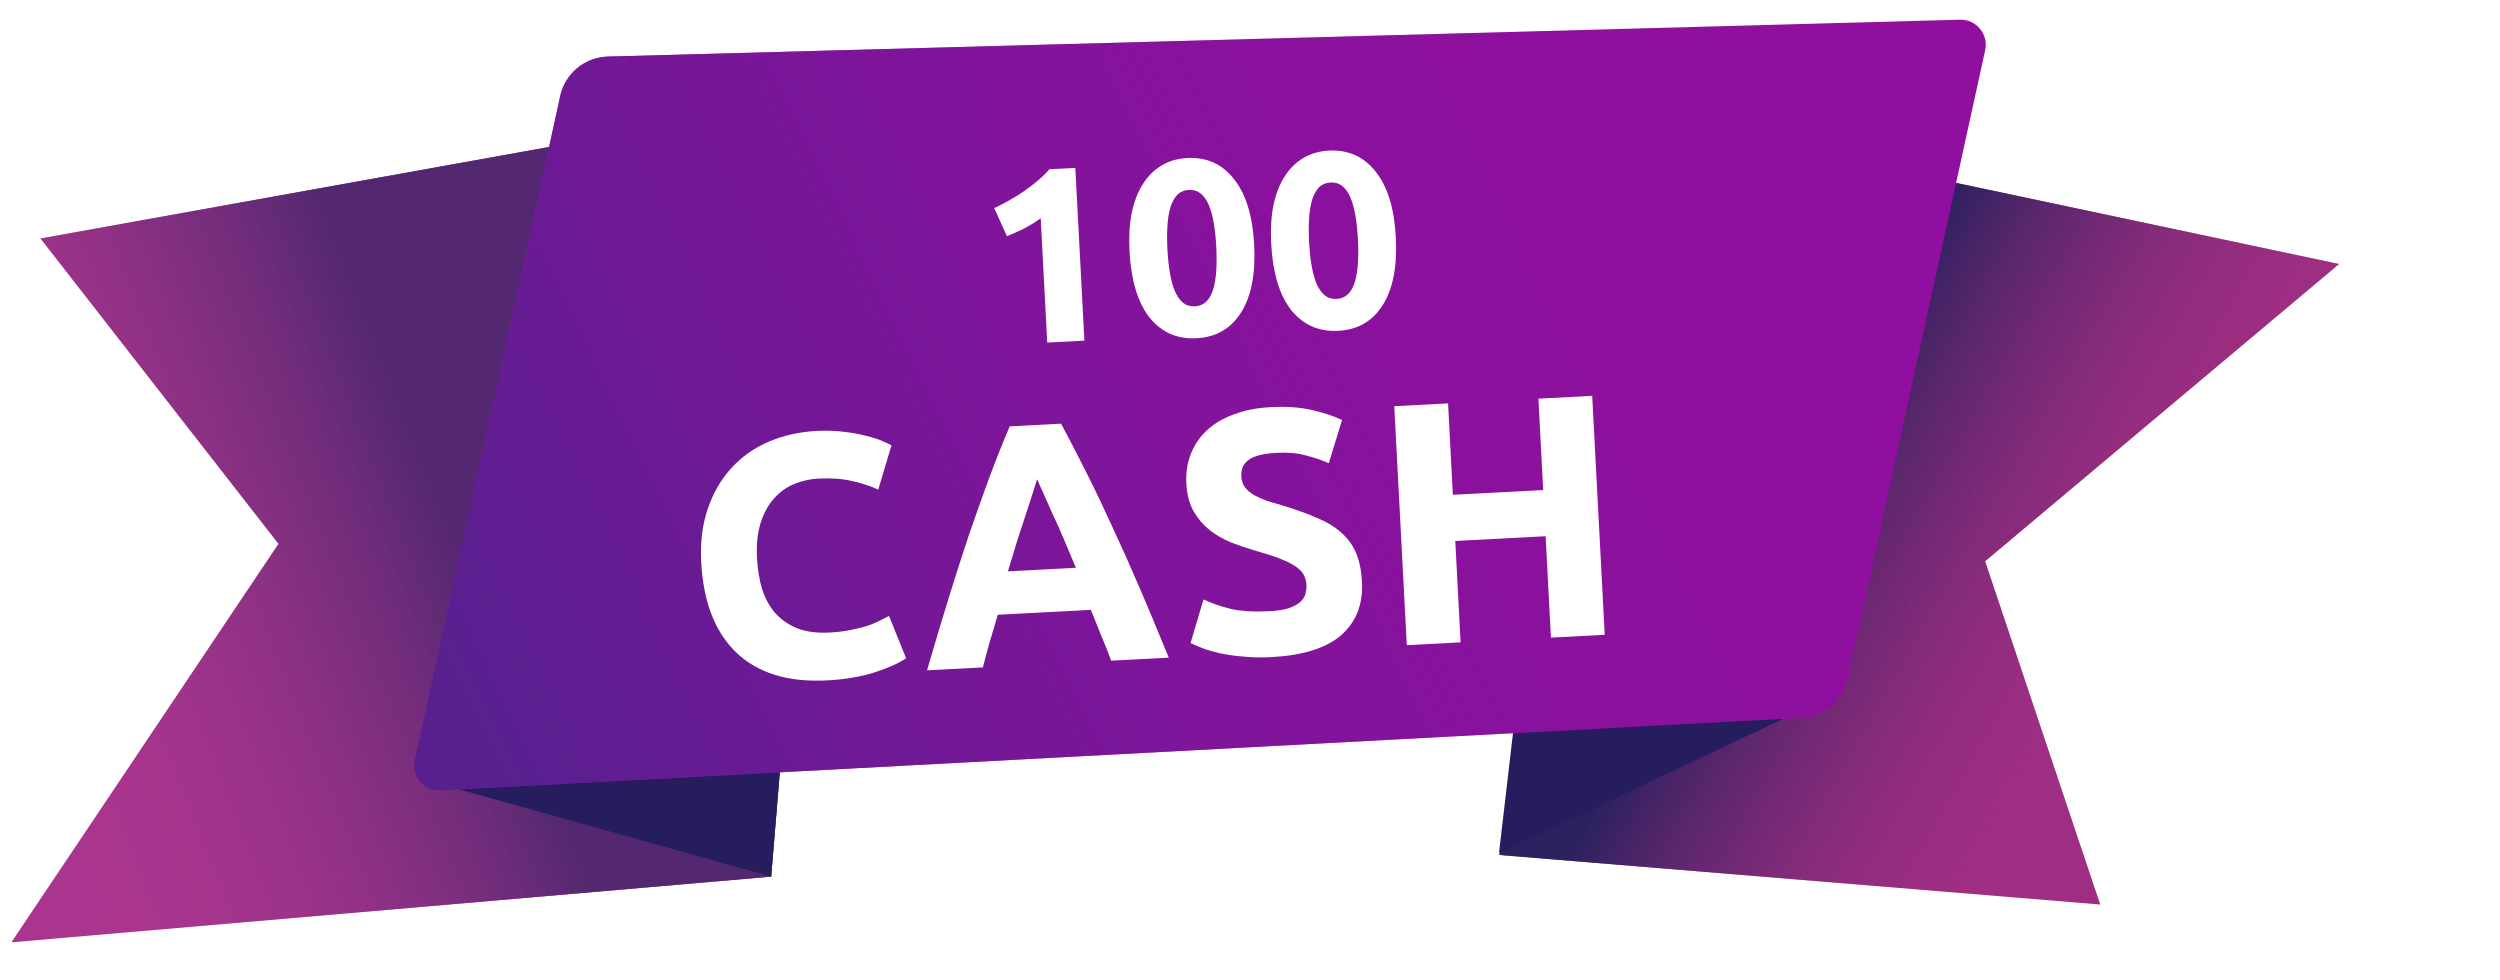
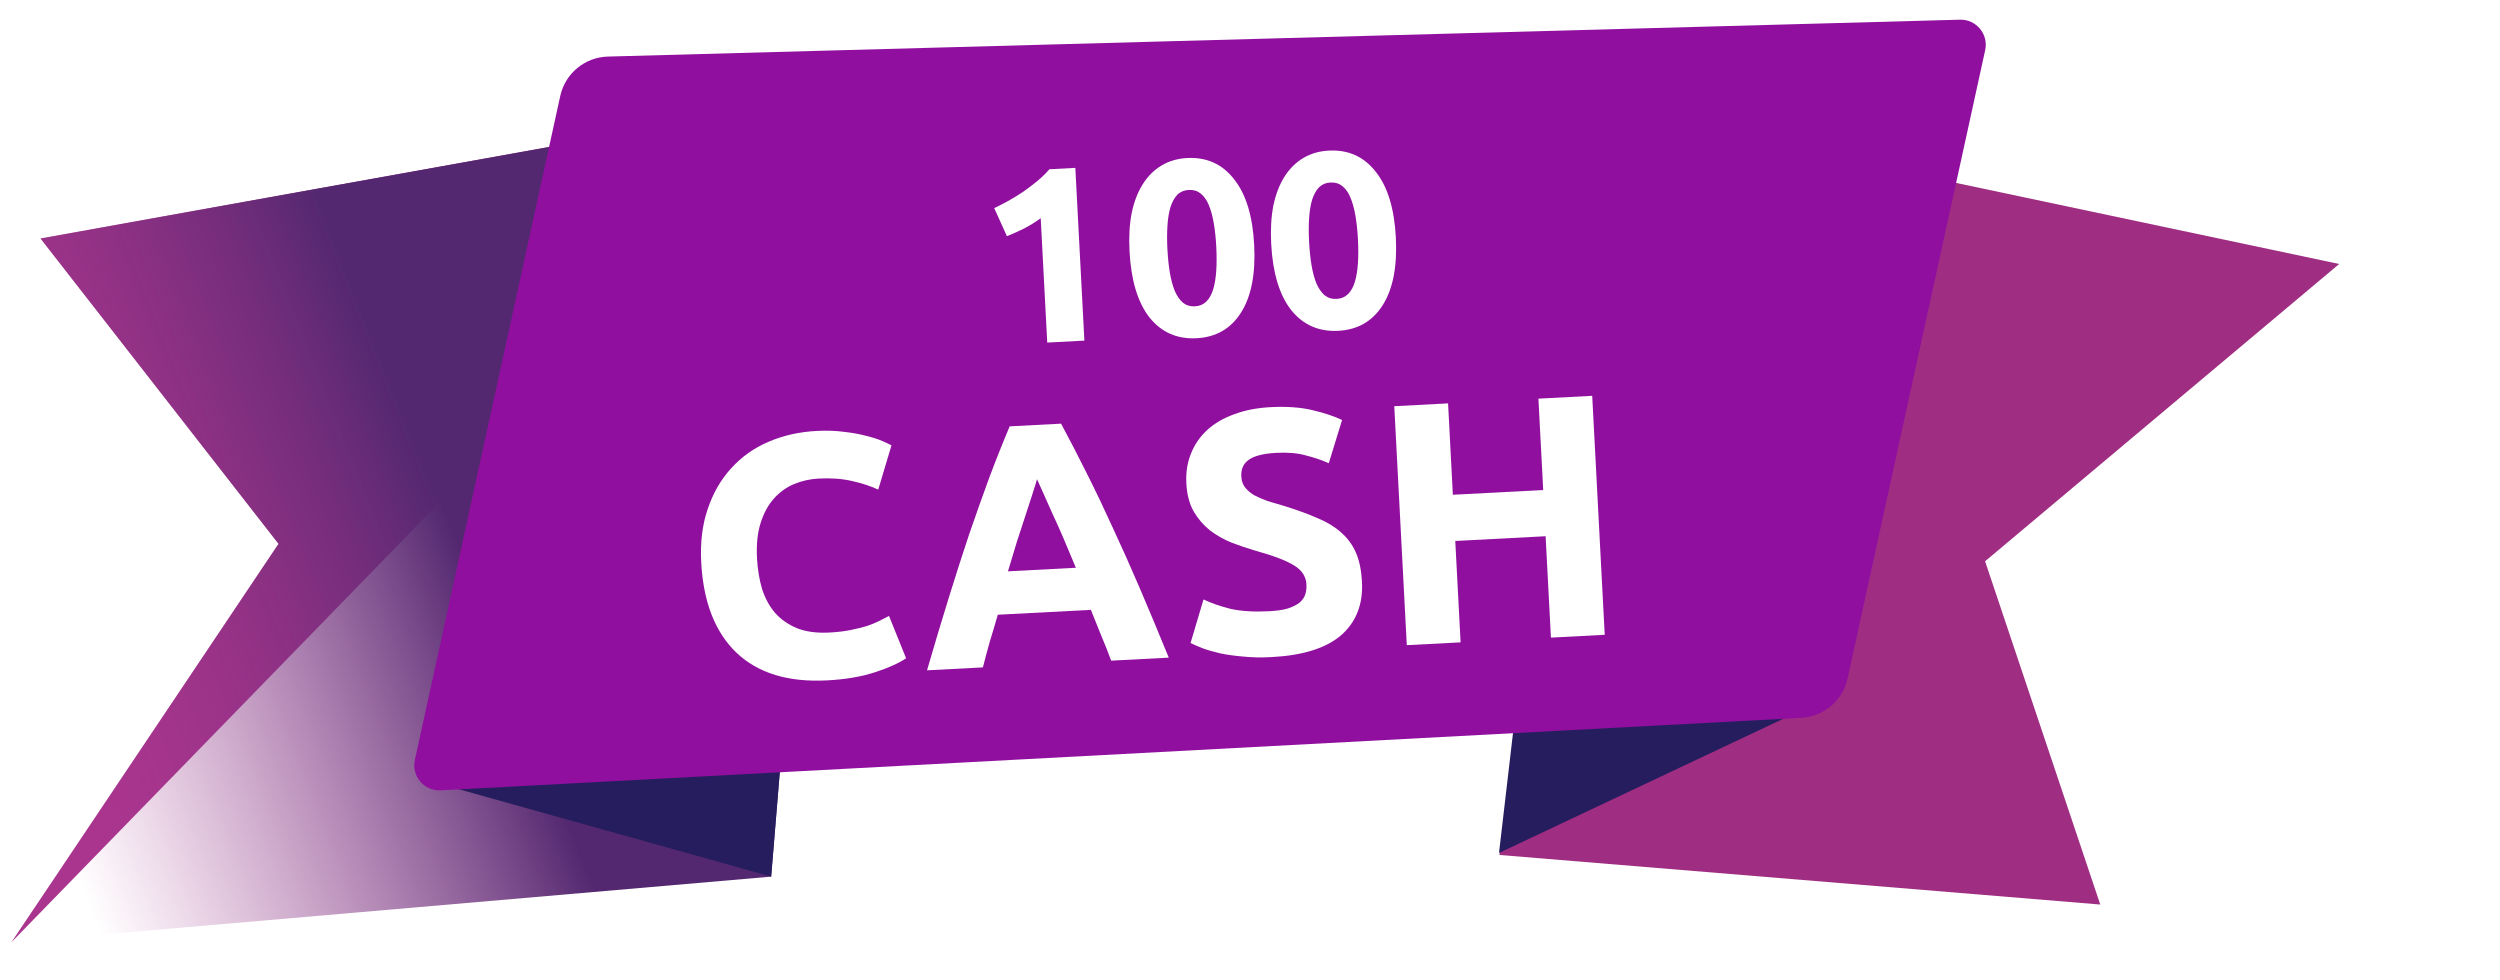
<svg xmlns="http://www.w3.org/2000/svg" width="153" height="60" viewBox="0 0 153 60" fill="none">
  <g clip-path="url(#clip0_2065_2477)">
    <g clip-path="url(#clip1_2065_2477)">
      <path d="M99.106 6.834L143.158 16.156L121.487 34.349L128.536 55.358L91.766 52.324L99.106 6.834Z" fill="#9F2E82" />
-       <path d="M99.106 6.834L143.158 16.156L121.487 34.349L128.536 55.358L91.766 52.324L99.106 6.834Z" fill="url(#paint0_linear_2065_2477)" />
-       <path d="M2.479 14.595L51.141 5.839L47.196 53.65L0.693 57.672L17.048 33.283L2.479 14.595Z" fill="#AA358E" />
+       <path d="M2.479 14.595L51.141 5.839L0.693 57.672L17.048 33.283L2.479 14.595Z" fill="#AA358E" />
      <path d="M2.479 14.595L51.141 5.839L47.196 53.65L0.693 57.672L17.048 33.283L2.479 14.595Z" fill="url(#paint1_linear_2065_2477)" />
      <path d="M96.477 11.618L110.399 8.401L110.526 43.334L91.739 52.201L96.477 11.618Z" fill="#261D5E" />
      <path d="M32.992 12.686L49.562 24.962L47.195 53.648L26.299 47.803L32.992 12.686Z" fill="#261D5E" />
      <path d="M34.286 5.877C34.588 4.497 35.792 3.5 37.205 3.462L119.95 1.205C120.948 1.178 121.707 2.095 121.493 3.07L113.075 41.52C112.779 42.871 111.617 43.858 110.236 43.931L26.974 48.37C25.96 48.424 25.173 47.498 25.39 46.507L34.286 5.877Z" fill="#900F9F" />
-       <path d="M34.286 5.877C34.588 4.497 35.792 3.5 37.205 3.462L119.95 1.205C120.948 1.178 121.707 2.095 121.493 3.07L113.075 41.52C112.779 42.871 111.617 43.858 110.236 43.931L26.974 48.37C25.96 48.424 25.173 47.498 25.39 46.507L34.286 5.877Z" fill="url(#paint2_linear_2065_2477)" />
      <g filter="url(#filter0_d_2065_2477)">
        <path d="M60.846 11.2C61.134 11.063 61.432 10.91 61.739 10.741C62.056 10.561 62.362 10.371 62.658 10.172C62.953 9.963 63.232 9.75 63.496 9.532C63.77 9.303 64.012 9.066 64.224 8.821L65.81 8.737L66.364 19.309L64.091 19.428L63.692 11.816C63.398 12.035 63.067 12.241 62.7 12.434C62.332 12.617 61.973 12.778 61.624 12.919L60.846 11.2Z" fill="white" />
        <path d="M76.755 13.441C76.848 15.221 76.579 16.607 75.948 17.598C75.326 18.579 74.42 19.101 73.23 19.163C72.04 19.226 71.08 18.802 70.349 17.892C69.628 16.971 69.221 15.621 69.127 13.841C69.081 12.956 69.126 12.169 69.263 11.478C69.411 10.787 69.64 10.199 69.951 9.714C70.262 9.228 70.645 8.851 71.1 8.583C71.555 8.314 72.073 8.165 72.652 8.134C73.842 8.072 74.798 8.501 75.519 9.422C76.25 10.332 76.662 11.672 76.755 13.441ZM74.436 13.563C74.408 13.034 74.358 12.557 74.284 12.133C74.211 11.698 74.11 11.326 73.981 11.017C73.853 10.707 73.688 10.471 73.485 10.309C73.283 10.146 73.039 10.072 72.755 10.087C72.47 10.102 72.235 10.201 72.051 10.384C71.877 10.566 71.737 10.818 71.632 11.14C71.537 11.461 71.475 11.842 71.447 12.281C71.419 12.711 71.418 13.191 71.446 13.72C71.474 14.248 71.524 14.73 71.598 15.165C71.672 15.599 71.773 15.971 71.901 16.281C72.04 16.59 72.205 16.826 72.397 16.989C72.6 17.152 72.843 17.226 73.128 17.211C73.413 17.196 73.647 17.097 73.831 16.914C74.016 16.731 74.155 16.479 74.251 16.158C74.346 15.836 74.408 15.456 74.436 15.016C74.463 14.576 74.464 14.092 74.436 13.563Z" fill="white" />
        <path d="M85.425 12.987C85.518 14.767 85.249 16.152 84.618 17.144C83.996 18.125 83.09 18.647 81.9 18.709C80.711 18.771 79.75 18.348 79.019 17.437C78.298 16.517 77.891 15.166 77.797 13.387C77.751 12.502 77.796 11.714 77.934 11.024C78.081 10.333 78.31 9.745 78.621 9.259C78.932 8.774 79.315 8.397 79.77 8.128C80.225 7.86 80.743 7.71 81.323 7.68C82.512 7.617 83.468 8.047 84.189 8.967C84.92 9.877 85.332 11.217 85.425 12.987ZM83.106 13.108C83.078 12.58 83.028 12.103 82.955 11.678C82.881 11.244 82.78 10.872 82.651 10.562C82.523 10.253 82.358 10.017 82.155 9.854C81.953 9.691 81.71 9.617 81.425 9.632C81.14 9.647 80.906 9.746 80.722 9.929C80.547 10.112 80.408 10.364 80.302 10.685C80.207 11.007 80.145 11.387 80.117 11.827C80.089 12.257 80.088 12.736 80.116 13.265C80.144 13.794 80.195 14.276 80.268 14.71C80.342 15.145 80.443 15.517 80.572 15.826C80.71 16.135 80.876 16.371 81.068 16.535C81.27 16.697 81.513 16.771 81.798 16.756C82.083 16.741 82.317 16.642 82.502 16.459C82.686 16.276 82.826 16.024 82.921 15.703C83.016 15.382 83.078 15.002 83.106 14.562C83.134 14.122 83.134 13.637 83.106 13.108Z" fill="white" />
        <path d="M50.615 40.103C48.237 40.227 46.388 39.661 45.066 38.404C43.759 37.147 43.041 35.301 42.914 32.867C42.85 31.657 42.984 30.571 43.314 29.608C43.644 28.632 44.123 27.803 44.75 27.121C45.377 26.425 46.138 25.884 47.035 25.499C47.932 25.113 48.915 24.892 49.984 24.836C50.603 24.804 51.168 24.824 51.68 24.895C52.191 24.953 52.639 25.036 53.026 25.142C53.412 25.235 53.735 25.338 53.995 25.451C54.254 25.565 54.442 25.654 54.559 25.718L53.748 28.427C53.286 28.211 52.747 28.035 52.133 27.898C51.534 27.76 50.854 27.711 50.094 27.751C49.588 27.777 49.093 27.888 48.609 28.082C48.14 28.276 47.725 28.573 47.365 28.973C47.019 29.358 46.748 29.852 46.554 30.454C46.36 31.057 46.285 31.781 46.329 32.625C46.365 33.3 46.468 33.929 46.64 34.513C46.825 35.082 47.09 35.569 47.436 35.974C47.795 36.378 48.249 36.693 48.797 36.918C49.344 37.129 49.998 37.215 50.758 37.175C51.236 37.15 51.663 37.099 52.04 37.023C52.417 36.947 52.752 36.866 53.043 36.78C53.334 36.68 53.59 36.575 53.81 36.465C54.03 36.355 54.229 36.252 54.407 36.158L55.453 38.749C55.004 39.054 54.363 39.342 53.53 39.611C52.698 39.881 51.726 40.044 50.615 40.103Z" fill="white" />
        <path d="M68.004 38.895C67.823 38.397 67.62 37.886 67.395 37.361C67.184 36.836 66.973 36.311 66.762 35.786L61.064 36.085C60.909 36.629 60.748 37.173 60.579 37.718C60.424 38.263 60.282 38.792 60.154 39.307L56.735 39.486C57.201 37.881 57.645 36.398 58.068 35.035C58.49 33.673 58.903 32.389 59.305 31.183C59.721 29.976 60.127 28.833 60.522 27.754C60.93 26.661 61.354 25.595 61.793 24.556L64.938 24.391C65.469 25.379 65.995 26.395 66.515 27.44C67.035 28.471 67.558 29.565 68.084 30.723C68.624 31.88 69.175 33.113 69.738 34.424C70.3 35.735 70.897 37.163 71.529 38.711L68.004 38.895ZM63.465 27.791C63.406 28.005 63.316 28.299 63.194 28.672C63.072 29.046 62.933 29.476 62.775 29.964C62.617 30.452 62.441 30.99 62.246 31.579C62.065 32.167 61.879 32.783 61.687 33.428L65.844 33.21C65.586 32.589 65.336 31.995 65.095 31.43C64.854 30.864 64.622 30.347 64.4 29.879C64.192 29.41 64.008 28.997 63.848 28.638C63.688 28.28 63.561 27.997 63.465 27.791Z" fill="white" />
        <path d="M77.67 35.87C78.134 35.846 78.512 35.791 78.804 35.705C79.109 35.605 79.35 35.486 79.526 35.35C79.702 35.2 79.82 35.031 79.881 34.845C79.941 34.658 79.966 34.452 79.954 34.227C79.929 33.749 79.683 33.367 79.217 33.081C78.75 32.781 77.958 32.477 76.841 32.168C76.354 32.025 75.866 31.86 75.376 31.674C74.886 31.474 74.443 31.222 74.046 30.918C73.648 30.6 73.318 30.216 73.054 29.764C72.79 29.298 72.64 28.728 72.605 28.052C72.57 27.377 72.664 26.765 72.89 26.218C73.114 25.655 73.448 25.172 73.893 24.768C74.337 24.364 74.885 24.046 75.536 23.815C76.186 23.569 76.926 23.424 77.756 23.381C78.741 23.329 79.598 23.39 80.326 23.564C81.055 23.737 81.658 23.938 82.135 24.167L81.322 26.812C80.903 26.623 80.436 26.464 79.921 26.336C79.42 26.193 78.818 26.14 78.114 26.177C77.326 26.218 76.763 26.36 76.423 26.604C76.096 26.832 75.945 27.172 75.968 27.622C75.982 27.889 76.057 28.111 76.193 28.287C76.33 28.464 76.514 28.623 76.748 28.766C76.994 28.894 77.268 29.014 77.57 29.125C77.886 29.221 78.23 29.323 78.602 29.431C79.377 29.672 80.053 29.919 80.63 30.171C81.207 30.409 81.688 30.701 82.073 31.048C82.472 31.394 82.776 31.808 82.984 32.291C83.193 32.774 83.316 33.367 83.353 34.07C83.424 35.435 83.002 36.522 82.085 37.332C81.167 38.128 79.745 38.576 77.817 38.677C77.17 38.711 76.584 38.7 76.059 38.642C75.535 38.599 75.066 38.532 74.652 38.441C74.252 38.349 73.901 38.248 73.599 38.136C73.311 38.025 73.066 37.917 72.863 37.815L73.654 35.15C74.103 35.366 74.649 35.556 75.292 35.72C75.949 35.869 76.742 35.919 77.67 35.87Z" fill="white" />
        <path d="M94.151 22.86L97.443 22.688L98.209 37.312L94.917 37.485L94.592 31.28L89.063 31.57L89.388 37.775L86.096 37.947L85.329 23.323L88.622 23.15L88.915 28.742L94.444 28.453L94.151 22.86Z" fill="white" />
      </g>
    </g>
  </g>
  <defs>
    <filter id="filter0_d_2065_2477" x="41.361" y="7.674" width="58.384" height="35.519" filterUnits="userSpaceOnUse" color-interpolation-filters="sRGB">
      <feFlood flood-opacity="0" result="BackgroundImageFix" />
      <feColorMatrix in="SourceAlpha" type="matrix" values="0 0 0 0 0 0 0 0 0 0 0 0 0 0 0 0 0 0 127 0" result="hardAlpha" />
      <feOffset dy="1.537" />
      <feGaussianBlur stdDeviation="0.768" />
      <feComposite in2="hardAlpha" operator="out" />
      <feColorMatrix type="matrix" values="0 0 0 0 0.149 0 0 0 0 0.114 0 0 0 0 0.369 0 0 0 1 0" />
      <feBlend mode="normal" in2="BackgroundImageFix" result="effect1_dropShadow_2065_2477" />
      <feBlend mode="normal" in="SourceGraphic" in2="effect1_dropShadow_2065_2477" result="shape" />
    </filter>
    <linearGradient id="paint0_linear_2065_2477" x1="110.157" y1="14.136" x2="147.304" y2="35.258" gradientUnits="userSpaceOnUse">
      <stop offset="0.153" stop-color="#2B215E" />
      <stop offset="0.728" stop-color="#9F2E82" stop-opacity="0" />
    </linearGradient>
    <linearGradient id="paint1_linear_2065_2477" x1="39.769" y1="38.891" x2="4.429" y2="52.871" gradientUnits="userSpaceOnUse">
      <stop offset="0.233" stop-color="#532870" />
      <stop offset="1" stop-color="#AA358E" stop-opacity="0" />
    </linearGradient>
    <linearGradient id="paint2_linear_2065_2477" x1="112.665" y1="4.94" x2="29.664" y2="45.298" gradientUnits="userSpaceOnUse">
      <stop stop-color="#900F9F" stop-opacity="0" />
      <stop offset="1" stop-color="#58208F" />
    </linearGradient>
    <clipPath id="clip0_2065_2477">
      <rect width="153" height="60" fill="white" />
    </clipPath>
    <clipPath id="clip1_2065_2477">
      <rect width="143.959" height="67.827" fill="white" transform="translate(4.514 -10.088) rotate(4.717)" />
    </clipPath>
  </defs>
</svg>